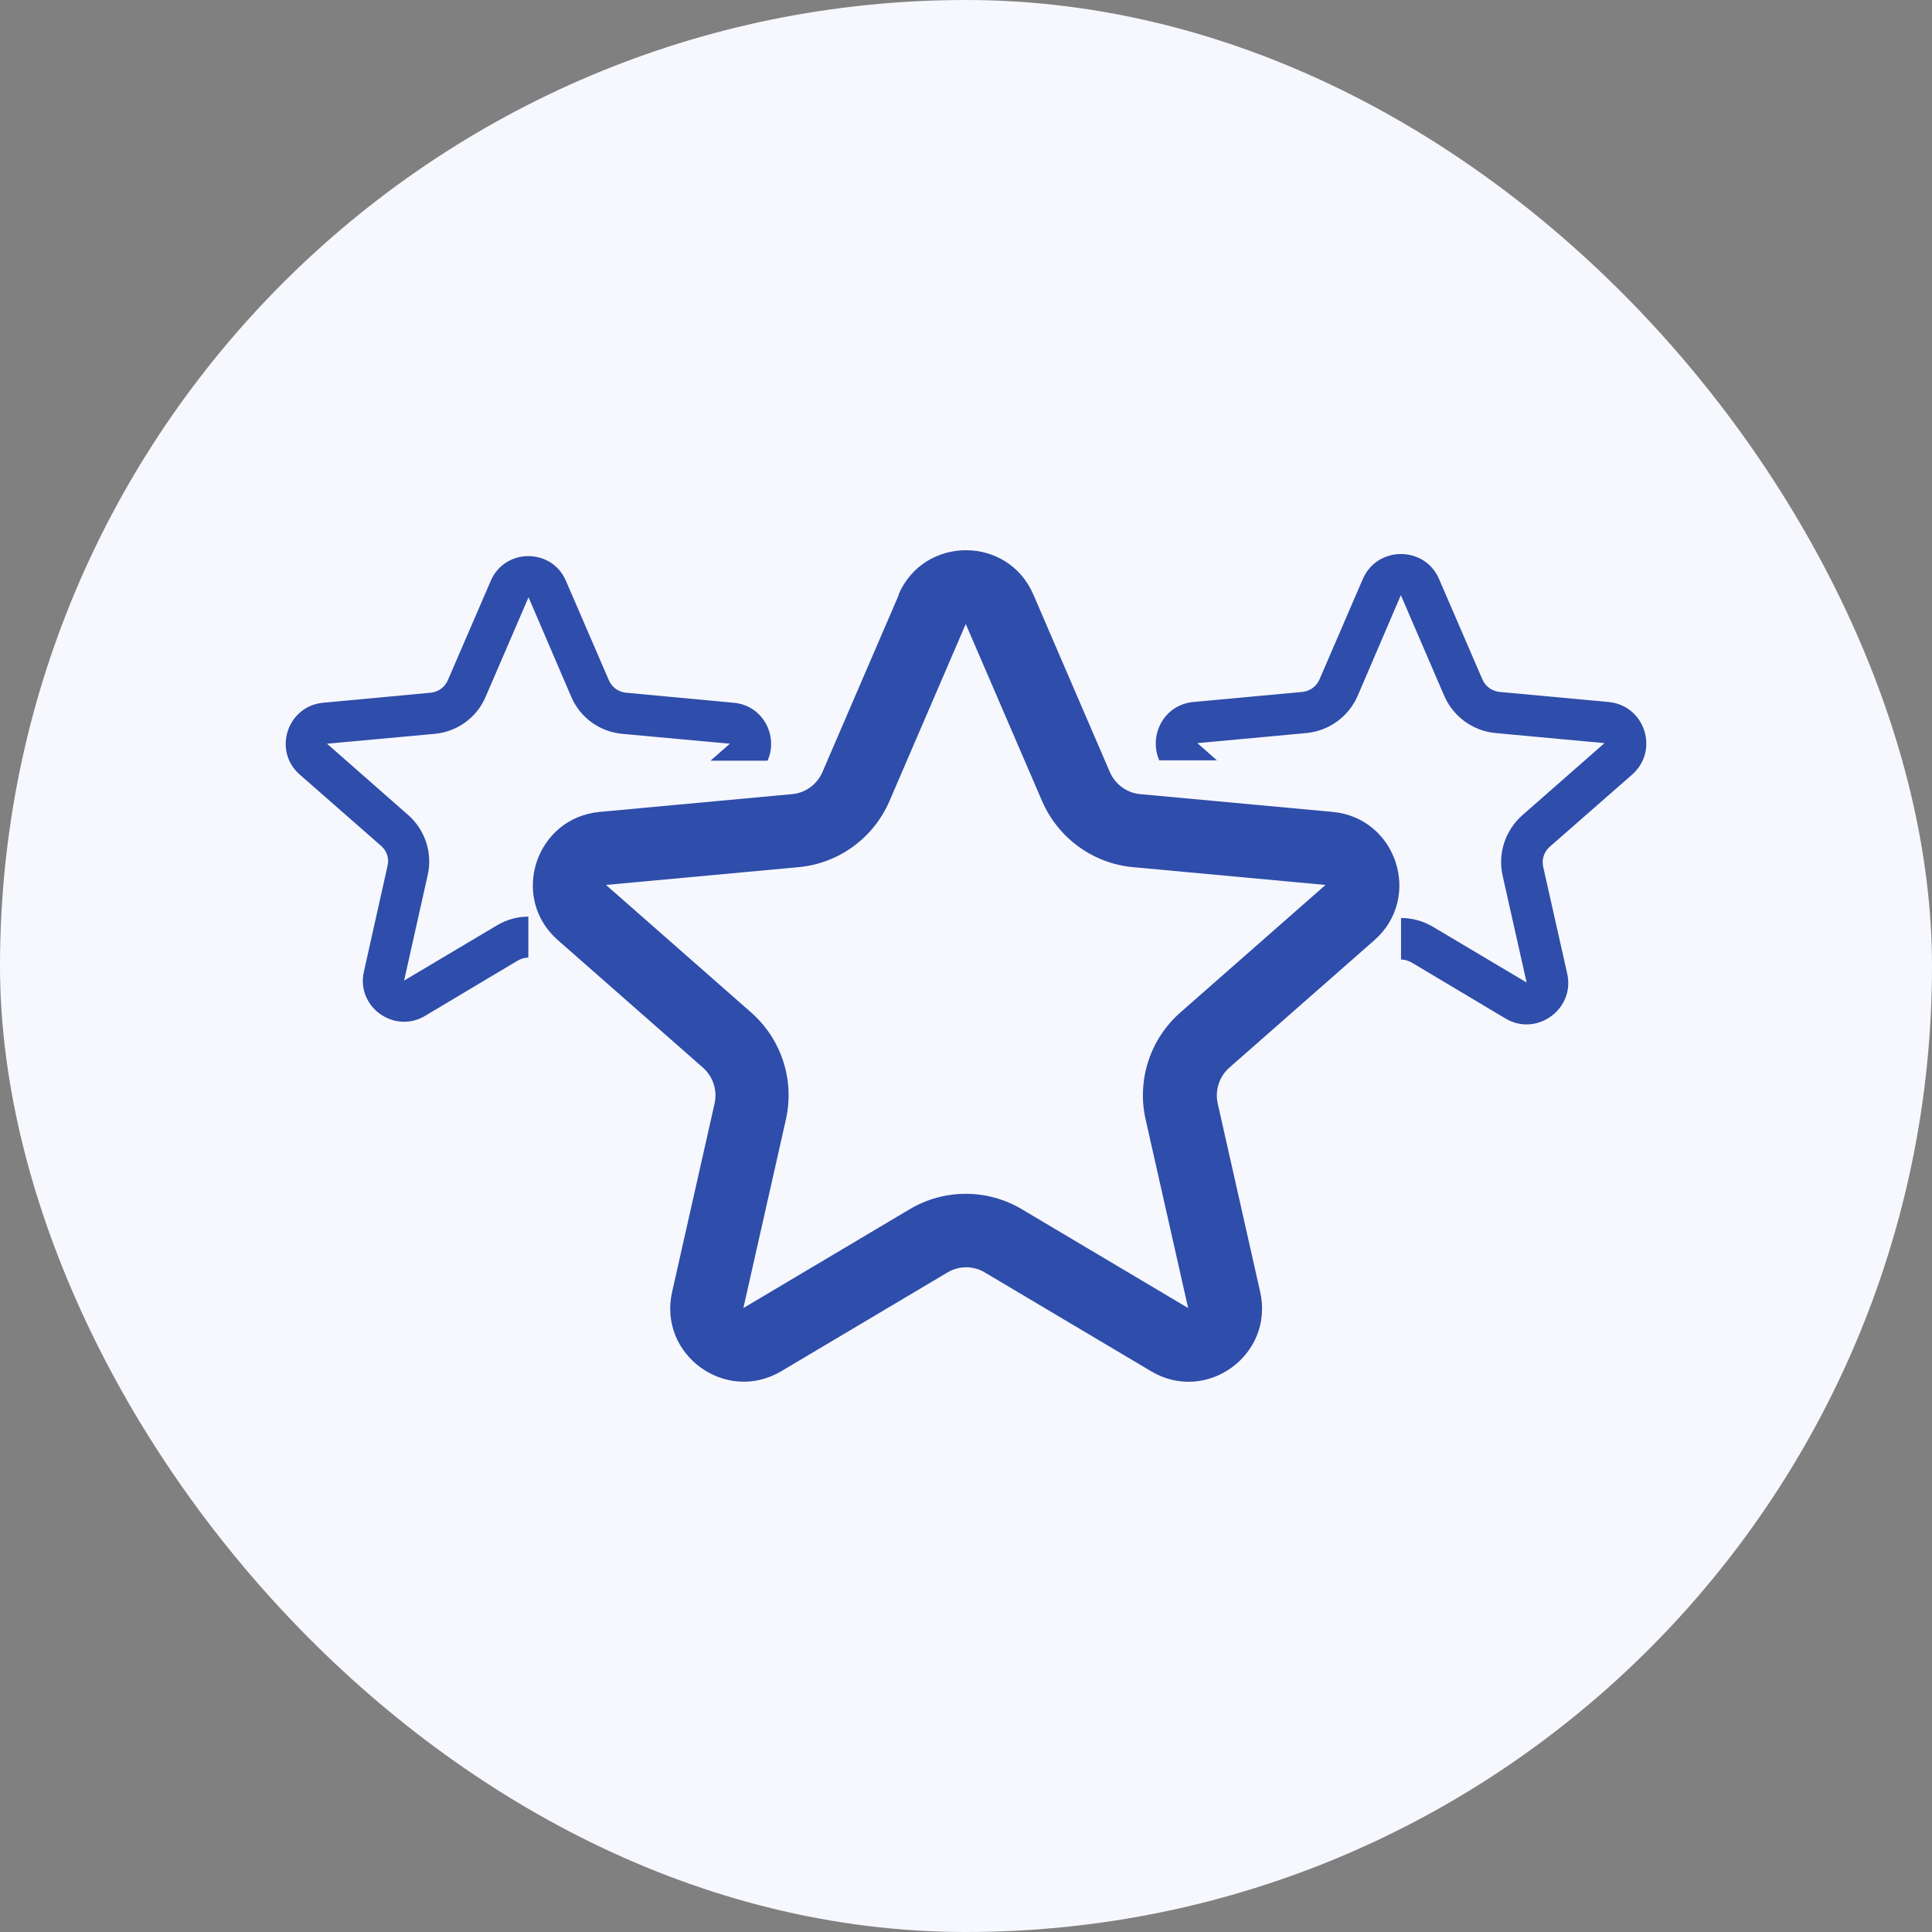
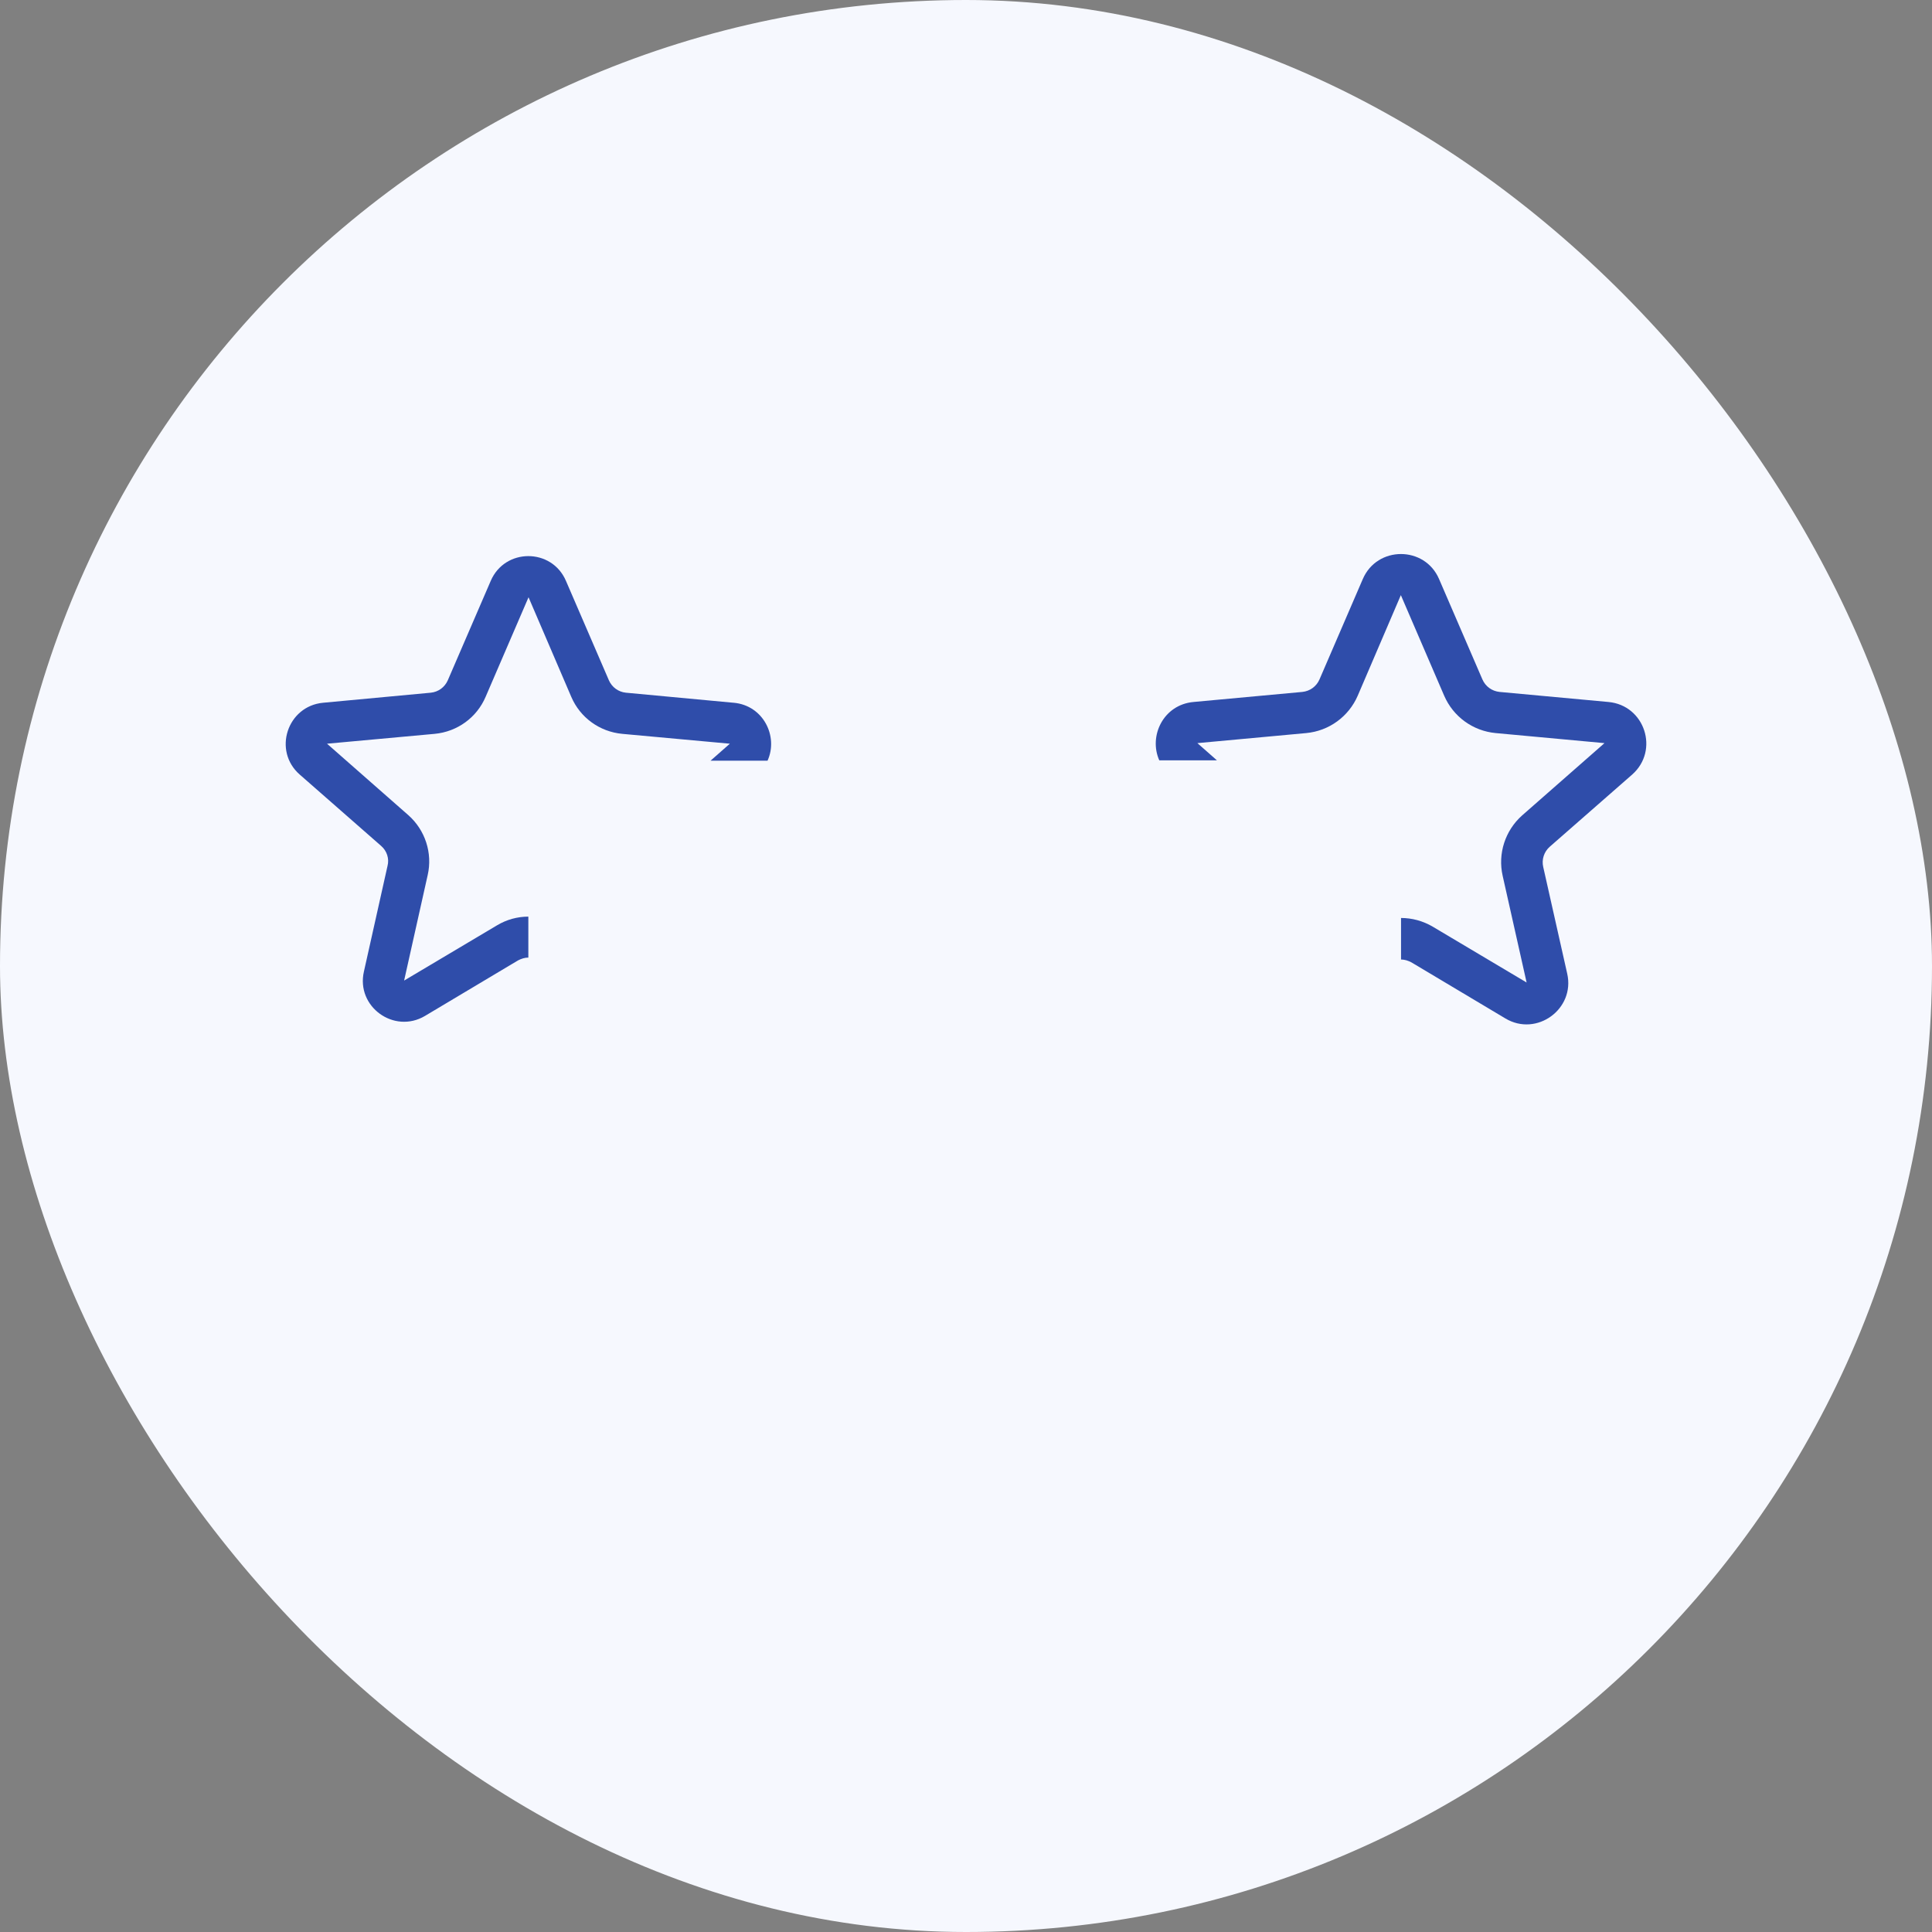
<svg xmlns="http://www.w3.org/2000/svg" width="100" height="100" viewBox="0 0 100 100" fill="none">
  <rect x="0" y="0" width="100" height="100" fill="#808080" stroke="none" />
  <rect width="100" height="100" rx="50" fill="#F6F8FE" />
  <path fill-rule="evenodd" clip-rule="evenodd" d="M37.967 36.374L32.397 35.854C32.007 35.814 31.677 35.574 31.517 35.214L29.297 30.074C28.567 28.354 26.127 28.354 25.397 30.074L23.177 35.214C23.017 35.574 22.687 35.814 22.297 35.854L16.727 36.374C14.867 36.544 14.107 38.864 15.517 40.094L19.727 43.784C20.027 44.044 20.157 44.444 20.057 44.824L18.837 50.284C18.417 52.104 20.397 53.534 21.997 52.584L26.807 49.714C26.977 49.624 27.157 49.564 27.347 49.564V47.444C26.787 47.444 26.227 47.594 25.727 47.894L20.917 50.754L22.137 45.294C22.397 44.154 22.007 42.964 21.137 42.194L16.927 38.494L22.497 37.984C23.667 37.874 24.677 37.144 25.137 36.064L27.357 30.914L29.567 36.064C30.027 37.144 31.037 37.874 32.207 37.984L37.777 38.494L36.777 39.374H39.727C40.297 38.124 39.517 36.514 37.977 36.374H37.967Z" fill="#2F4DAA" />
  <path fill-rule="evenodd" clip-rule="evenodd" d="M60.008 39.354H62.987L61.977 38.464L67.608 37.944C68.787 37.834 69.808 37.094 70.278 36.004L72.508 30.804L74.748 36.004C75.218 37.094 76.237 37.834 77.418 37.944L83.048 38.464L78.787 42.204C77.907 42.984 77.517 44.184 77.778 45.334L79.017 50.854L74.158 47.964C73.648 47.664 73.078 47.514 72.517 47.514V49.664C72.707 49.664 72.888 49.724 73.058 49.814L77.918 52.714C79.537 53.684 81.537 52.224 81.118 50.394L79.877 44.874C79.787 44.494 79.918 44.084 80.218 43.824L84.478 40.094C85.898 38.844 85.138 36.504 83.248 36.334L77.618 35.814C77.228 35.774 76.888 35.534 76.728 35.164L74.487 29.974C73.748 28.244 71.278 28.244 70.537 29.974L68.298 35.164C68.138 35.534 67.798 35.774 67.408 35.814L61.778 36.334C60.218 36.474 59.438 38.094 60.008 39.364V39.354Z" fill="#2F4DAA" />
-   <path fill-rule="evenodd" clip-rule="evenodd" d="M46.508 30.774C47.828 27.714 52.167 27.714 53.487 30.774L57.447 39.964C57.727 40.604 58.328 41.044 59.017 41.104L68.978 42.024C72.297 42.334 73.638 46.464 71.138 48.664L63.627 55.264C63.108 55.724 62.877 56.434 63.028 57.114L65.228 66.874C65.957 70.124 62.447 72.684 59.578 70.974L50.977 65.864C50.377 65.504 49.638 65.504 49.038 65.864L40.438 70.974C37.568 72.674 34.057 70.124 34.788 66.874L36.987 57.114C37.138 56.434 36.907 55.724 36.388 55.264L28.878 48.664C26.367 46.464 27.718 42.334 31.038 42.024L40.998 41.104C41.688 41.044 42.288 40.604 42.568 39.964L46.528 30.774H46.508ZM49.998 32.274L46.038 41.464C45.208 43.384 43.407 44.694 41.328 44.884L31.367 45.804L38.877 52.404C40.447 53.784 41.138 55.904 40.678 57.944L38.477 67.704L47.078 62.594C48.867 61.524 51.108 61.524 52.898 62.594L61.498 67.704L59.297 57.944C58.837 55.904 59.528 53.784 61.097 52.404L68.608 45.804L58.648 44.884C56.568 44.694 54.767 43.374 53.938 41.464L49.977 32.274H49.998Z" fill="#2F4DAA" />
</svg>